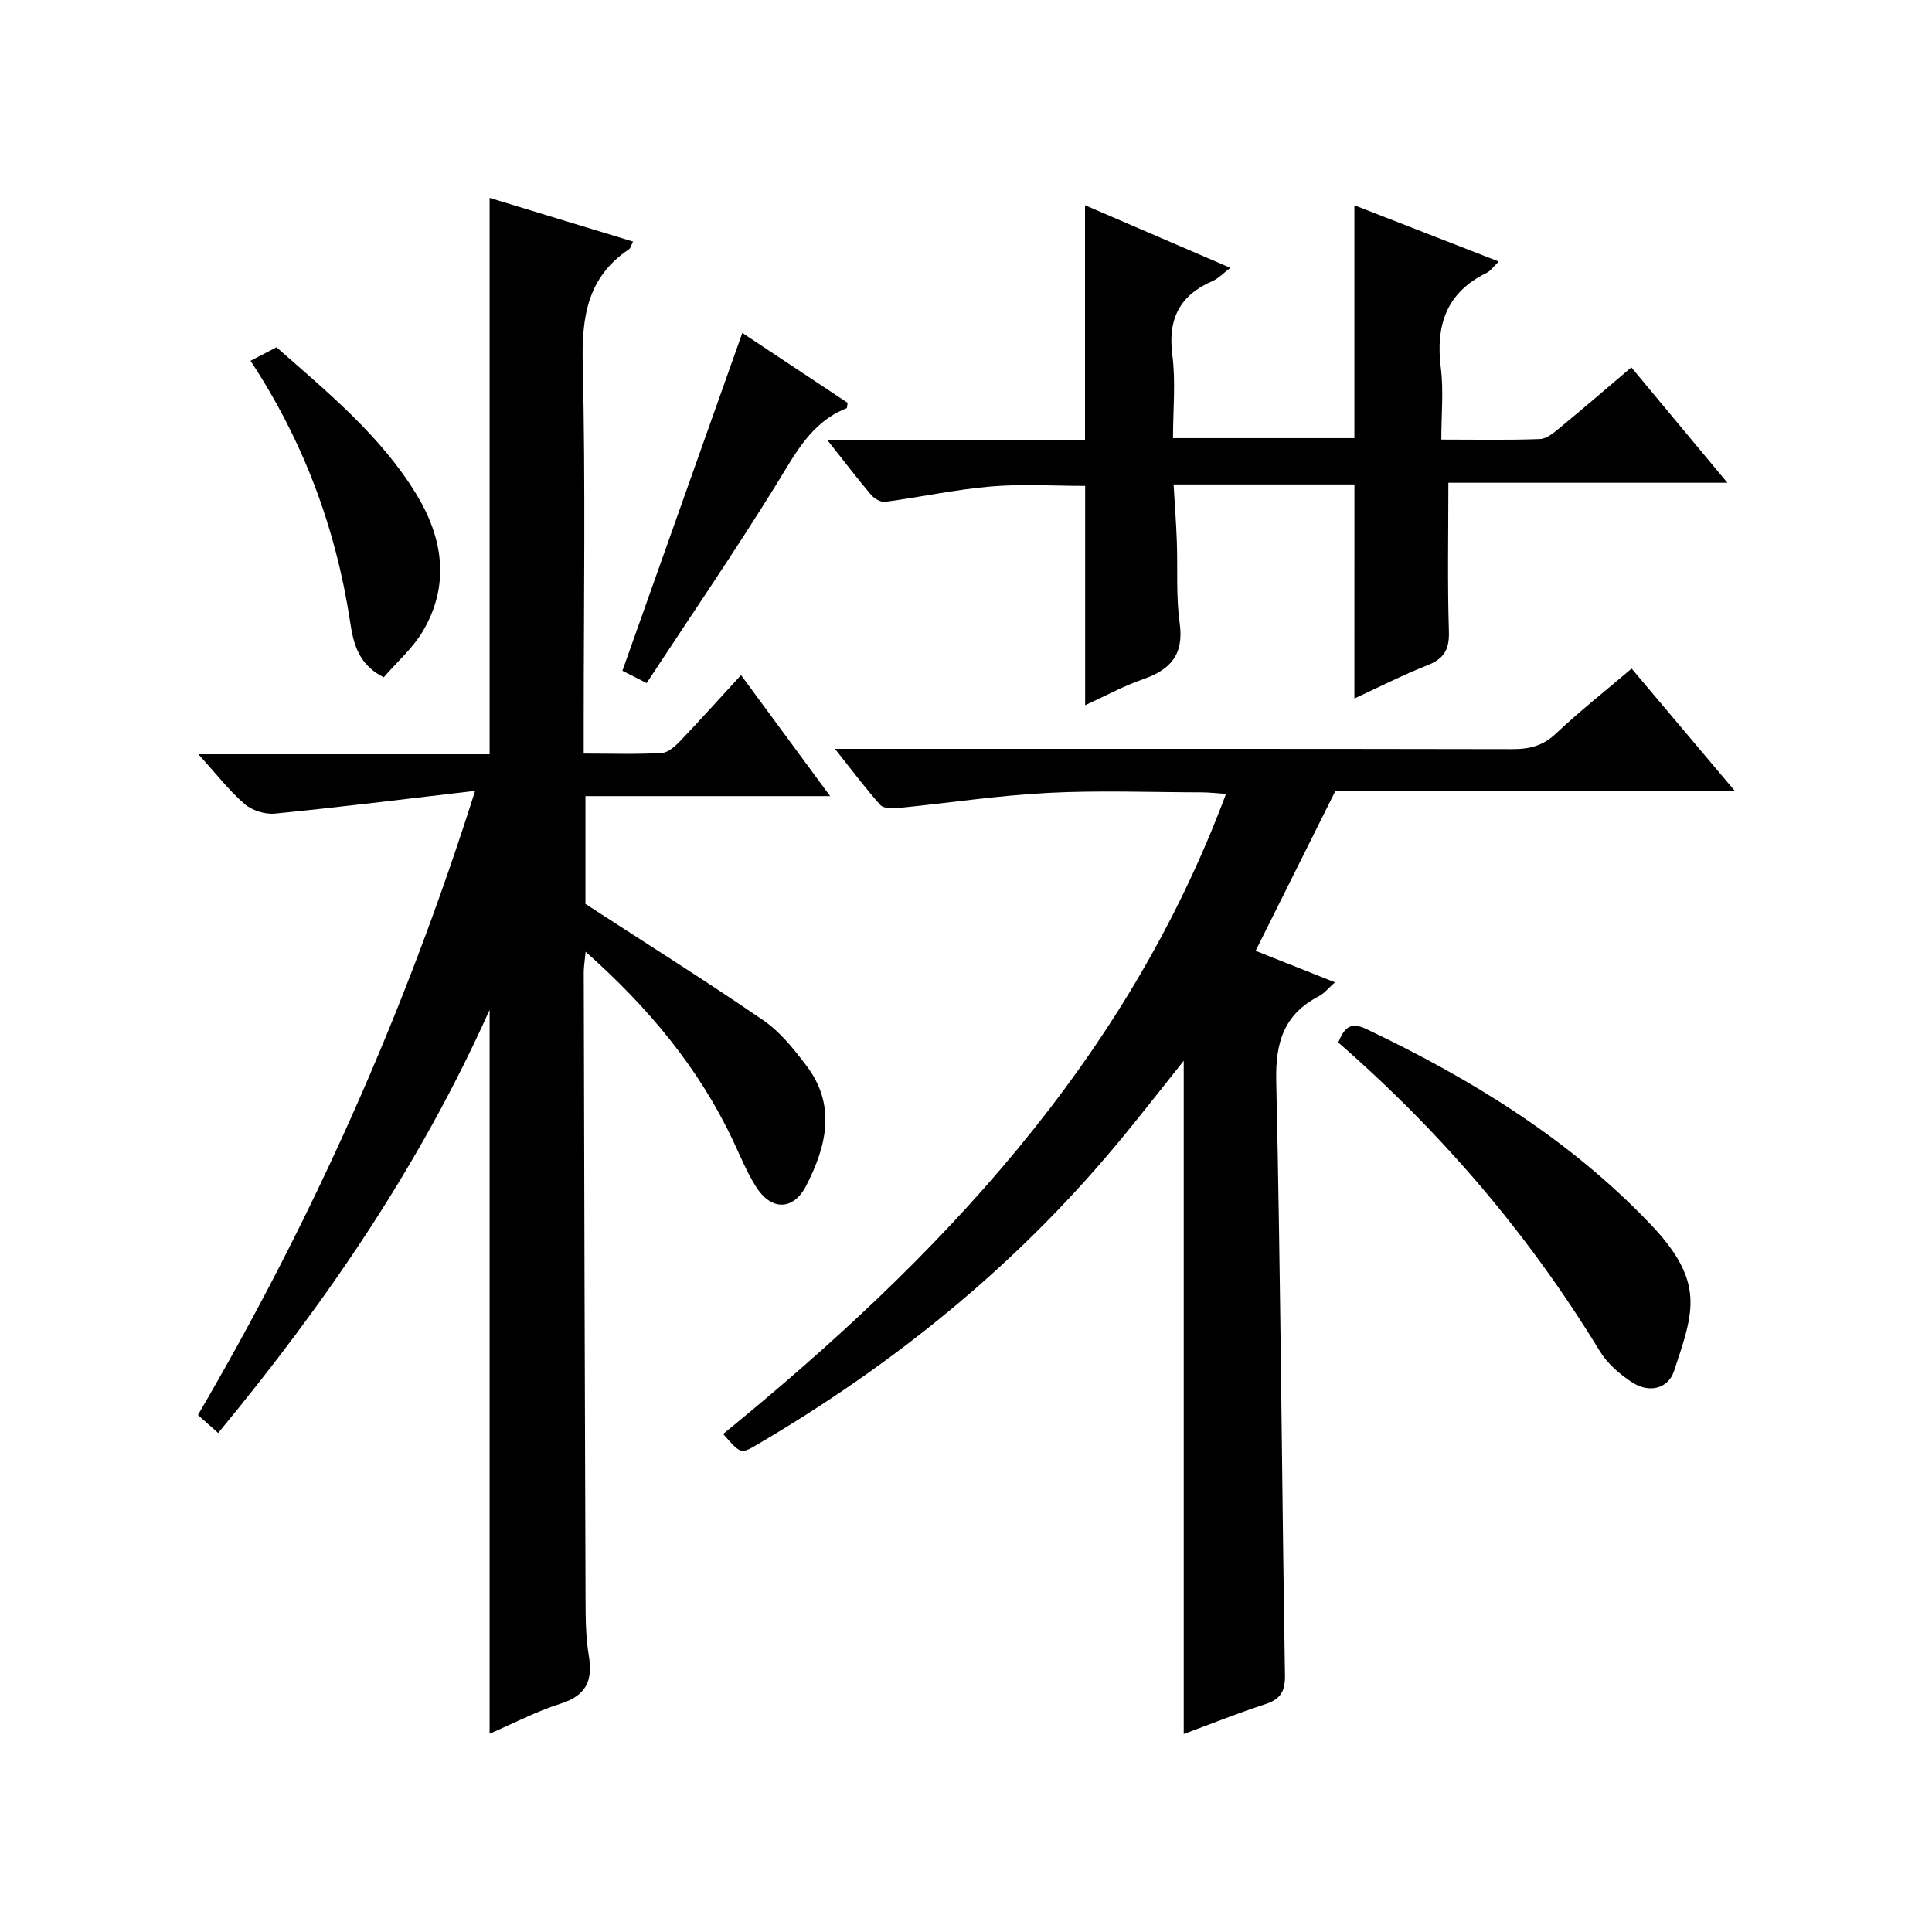
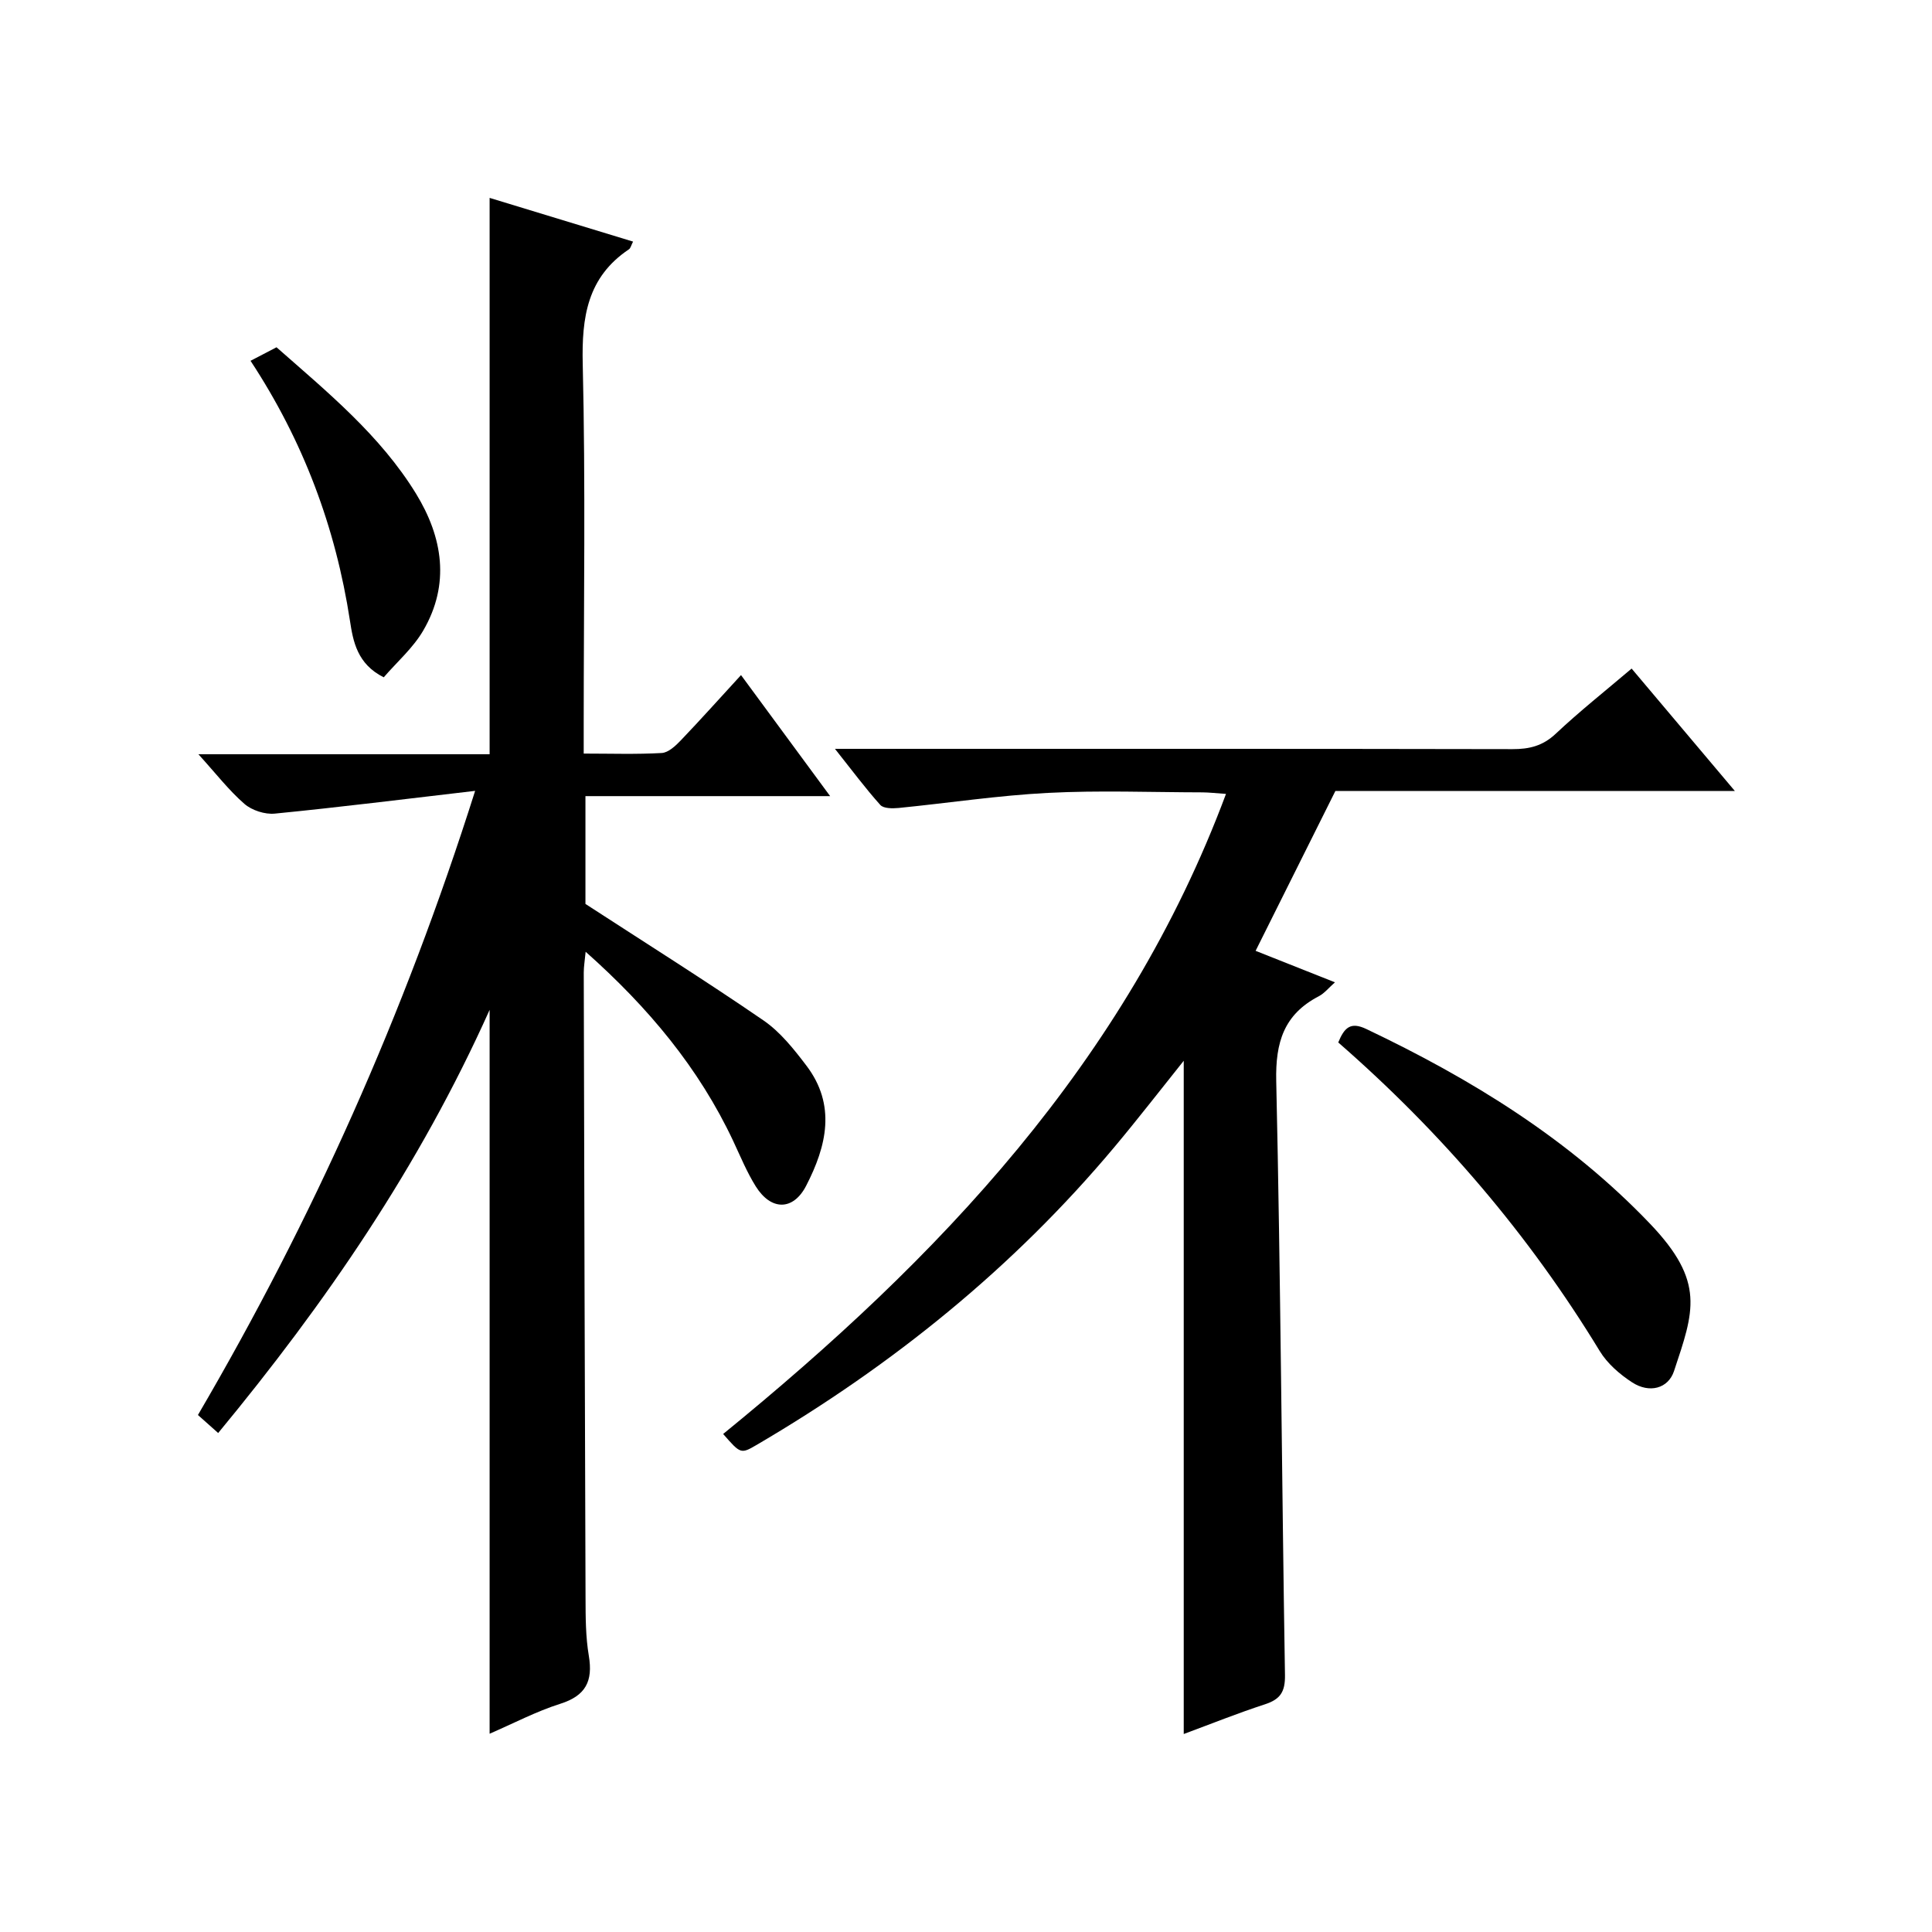
<svg xmlns="http://www.w3.org/2000/svg" version="1.1" id="ZDIC" x="0px" y="0px" viewBox="0 0 400 400" style="enable-background:new 0 0 400 400;" xml:space="preserve">
  <g>
    <path d="M98.37,163.74c-14.68,1.71-28.06,3.39-41.48,4.71c-2.04,0.2-4.73-0.67-6.28-2.01c-3.2-2.78-5.84-6.21-9.53-10.28   c20.86,0,40.55,0,60.29,0c0-38.66,0-76.74,0-115.19c9.85,3,19.7,6.01,29.7,9.05c-0.4,0.77-0.51,1.37-0.86,1.6   c-8.62,5.78-9.8,14.05-9.56,23.81c0.59,24.83,0.2,49.68,0.2,74.52c0,1.81,0,3.62,0,6.07c5.62,0,10.9,0.18,16.16-0.12   c1.36-0.08,2.85-1.47,3.92-2.59c4.13-4.32,8.12-8.78,12.49-13.54c6.15,8.35,12.02,16.33,18.45,25.06c-17.29,0-33.8,0-50.66,0   c0,8.15,0,15.73,0,22.32c12.56,8.16,24.87,15.89,36.85,24.11c3.47,2.38,6.28,5.92,8.87,9.33c6.25,8.19,4.21,16.7-0.02,24.9   c-2.68,5.2-7.26,5.2-10.43,0.15c-1.84-2.94-3.18-6.21-4.66-9.37c-7.12-15.16-17.59-27.69-30.57-39.22   c-0.17,1.84-0.39,3.06-0.39,4.28c0.1,43.18,0.21,86.35,0.37,129.53c0.01,3.99,0.02,8.05,0.68,11.96c0.88,5.24-0.63,8.26-5.91,9.93   c-4.99,1.58-9.7,4.07-14.63,6.2c0-49.7,0-99.1,0-149.87c-14.57,32.49-33.95,60.68-56.2,87.61c-1.49-1.33-2.78-2.48-4.19-3.73   C64.68,252.46,83.65,210.2,98.37,163.74z" />
    <path d="M149.72,296.89c44.61-36.37,83.37-76.95,104.11-132.52c-2.07-0.14-3.47-0.31-4.87-0.32c-10.67-0.02-21.35-0.44-31.99,0.11   c-10.33,0.53-20.6,2.1-30.91,3.12c-1.27,0.12-3.12,0.13-3.8-0.62c-3.07-3.42-5.82-7.13-9.39-11.62c2.8,0,4.54,0,6.28,0   c44.66,0,89.33-0.03,133.99,0.06c3.5,0.01,6.28-0.67,8.95-3.18c4.93-4.64,10.26-8.86,15.72-13.5c7.12,8.45,13.96,16.56,21.37,25.34   c-28.28,0-55.8,0-82.7,0c-5.65,11.31-10.97,21.98-16.52,33.1c4.95,1.97,10.48,4.16,16.43,6.52c-1.27,1.11-2.17,2.27-3.36,2.89   c-7.21,3.76-8.98,9.52-8.8,17.55c0.92,40.98,1.14,81.97,1.81,122.96c0.06,3.51-0.97,5.04-4.15,6.08   c-5.62,1.83-11.12,4.04-16.81,6.15c0-46.44,0-92.71,0-139.39c-4.84,6.04-9.46,12.02-14.31,17.81   c-20.96,25.03-45.97,45.22-74.06,61.69C153.37,301.07,153.35,301.04,149.72,296.89z" />
-     <path d="M280.42,100.3c-12.22,0-24.47,0-37.44,0c0.23,3.94,0.53,7.84,0.67,11.74c0.21,5.66-0.19,11.4,0.59,16.97   c0.91,6.51-1.89,9.65-7.62,11.63c-4.03,1.39-7.82,3.48-11.95,5.37c0-15.3,0-30.3,0-45.41c-6.4,0-13-0.44-19.51,0.12   c-7.33,0.62-14.58,2.2-21.89,3.18c-0.9,0.12-2.25-0.65-2.9-1.42c-2.89-3.41-5.59-6.97-9.04-11.32c18.37,0,35.86,0,53.31,0   c0-16.44,0-32.2,0-48.67c9.85,4.24,19.74,8.5,30.09,12.96c-1.39,1.05-2.4,2.17-3.65,2.72c-6.84,2.95-9.33,7.85-8.36,15.33   c0.72,5.55,0.14,11.26,0.14,17.21c12.78,0,25.16,0,37.55,0c0-15.97,0-31.72,0-48.21c9.85,3.84,19.7,7.68,29.9,11.65   c-1.1,1.04-1.7,1.94-2.54,2.36c-8.37,4.08-10.56,10.89-9.46,19.67c0.59,4.72,0.1,9.57,0.1,14.83c7.18,0,13.81,0.14,20.43-0.11   c1.43-0.06,2.95-1.37,4.19-2.4c4.87-4.01,9.64-8.13,14.72-12.44c6.52,7.83,12.87,15.45,19.89,23.89c-20.23,0-39.44,0-57.77,0   c0,10.63-0.21,20.72,0.11,30.81c0.12,3.76-1.05,5.64-4.48,6.99c-5.04,1.98-9.89,4.47-15.09,6.87   C280.42,129.59,280.42,115.09,280.42,100.3z" />
-     <path d="M277.07,215.83c1.27-3.1,2.56-4.33,5.8-2.79c21.74,10.34,42,22.78,58.76,40.33c11.49,12.03,9.06,18.14,4.96,30.49   c-1.2,3.62-5.08,4.68-8.68,2.34c-2.57-1.67-5.14-3.9-6.71-6.49C316.55,255.64,298.47,234.49,277.07,215.83z" />
+     <path d="M277.07,215.83c1.27-3.1,2.56-4.33,5.8-2.79c21.74,10.34,42,22.78,58.76,40.33c11.49,12.03,9.06,18.14,4.96,30.49   c-1.2,3.62-5.08,4.68-8.68,2.34c-2.57-1.67-5.14-3.9-6.71-6.49C316.55,255.64,298.47,234.49,277.07,215.83" />
    <path d="M51.87,74.7c1.92-1,3.6-1.87,5.38-2.8c10.61,9.34,21.48,18.24,28.89,30.32c5.53,9.03,7.09,18.73,1.48,28.34   c-2.1,3.6-5.43,6.49-8.17,9.67c-5.52-2.75-6.35-7.5-6.99-11.68C69.49,109.19,62.81,91.32,51.87,74.7z" />
-     <path d="M128.86,138.88c8.42-23.73,16.58-46.71,24.83-69.95c6.55,4.35,14.21,9.43,21.8,14.47c-0.1,0.55-0.08,1.07-0.23,1.13   c-7.33,2.9-10.56,9.35-14.43,15.61c-8.64,13.96-17.91,27.52-26.95,41.28C131.19,140.06,129.63,139.26,128.86,138.88z" />
  </g>
</svg>